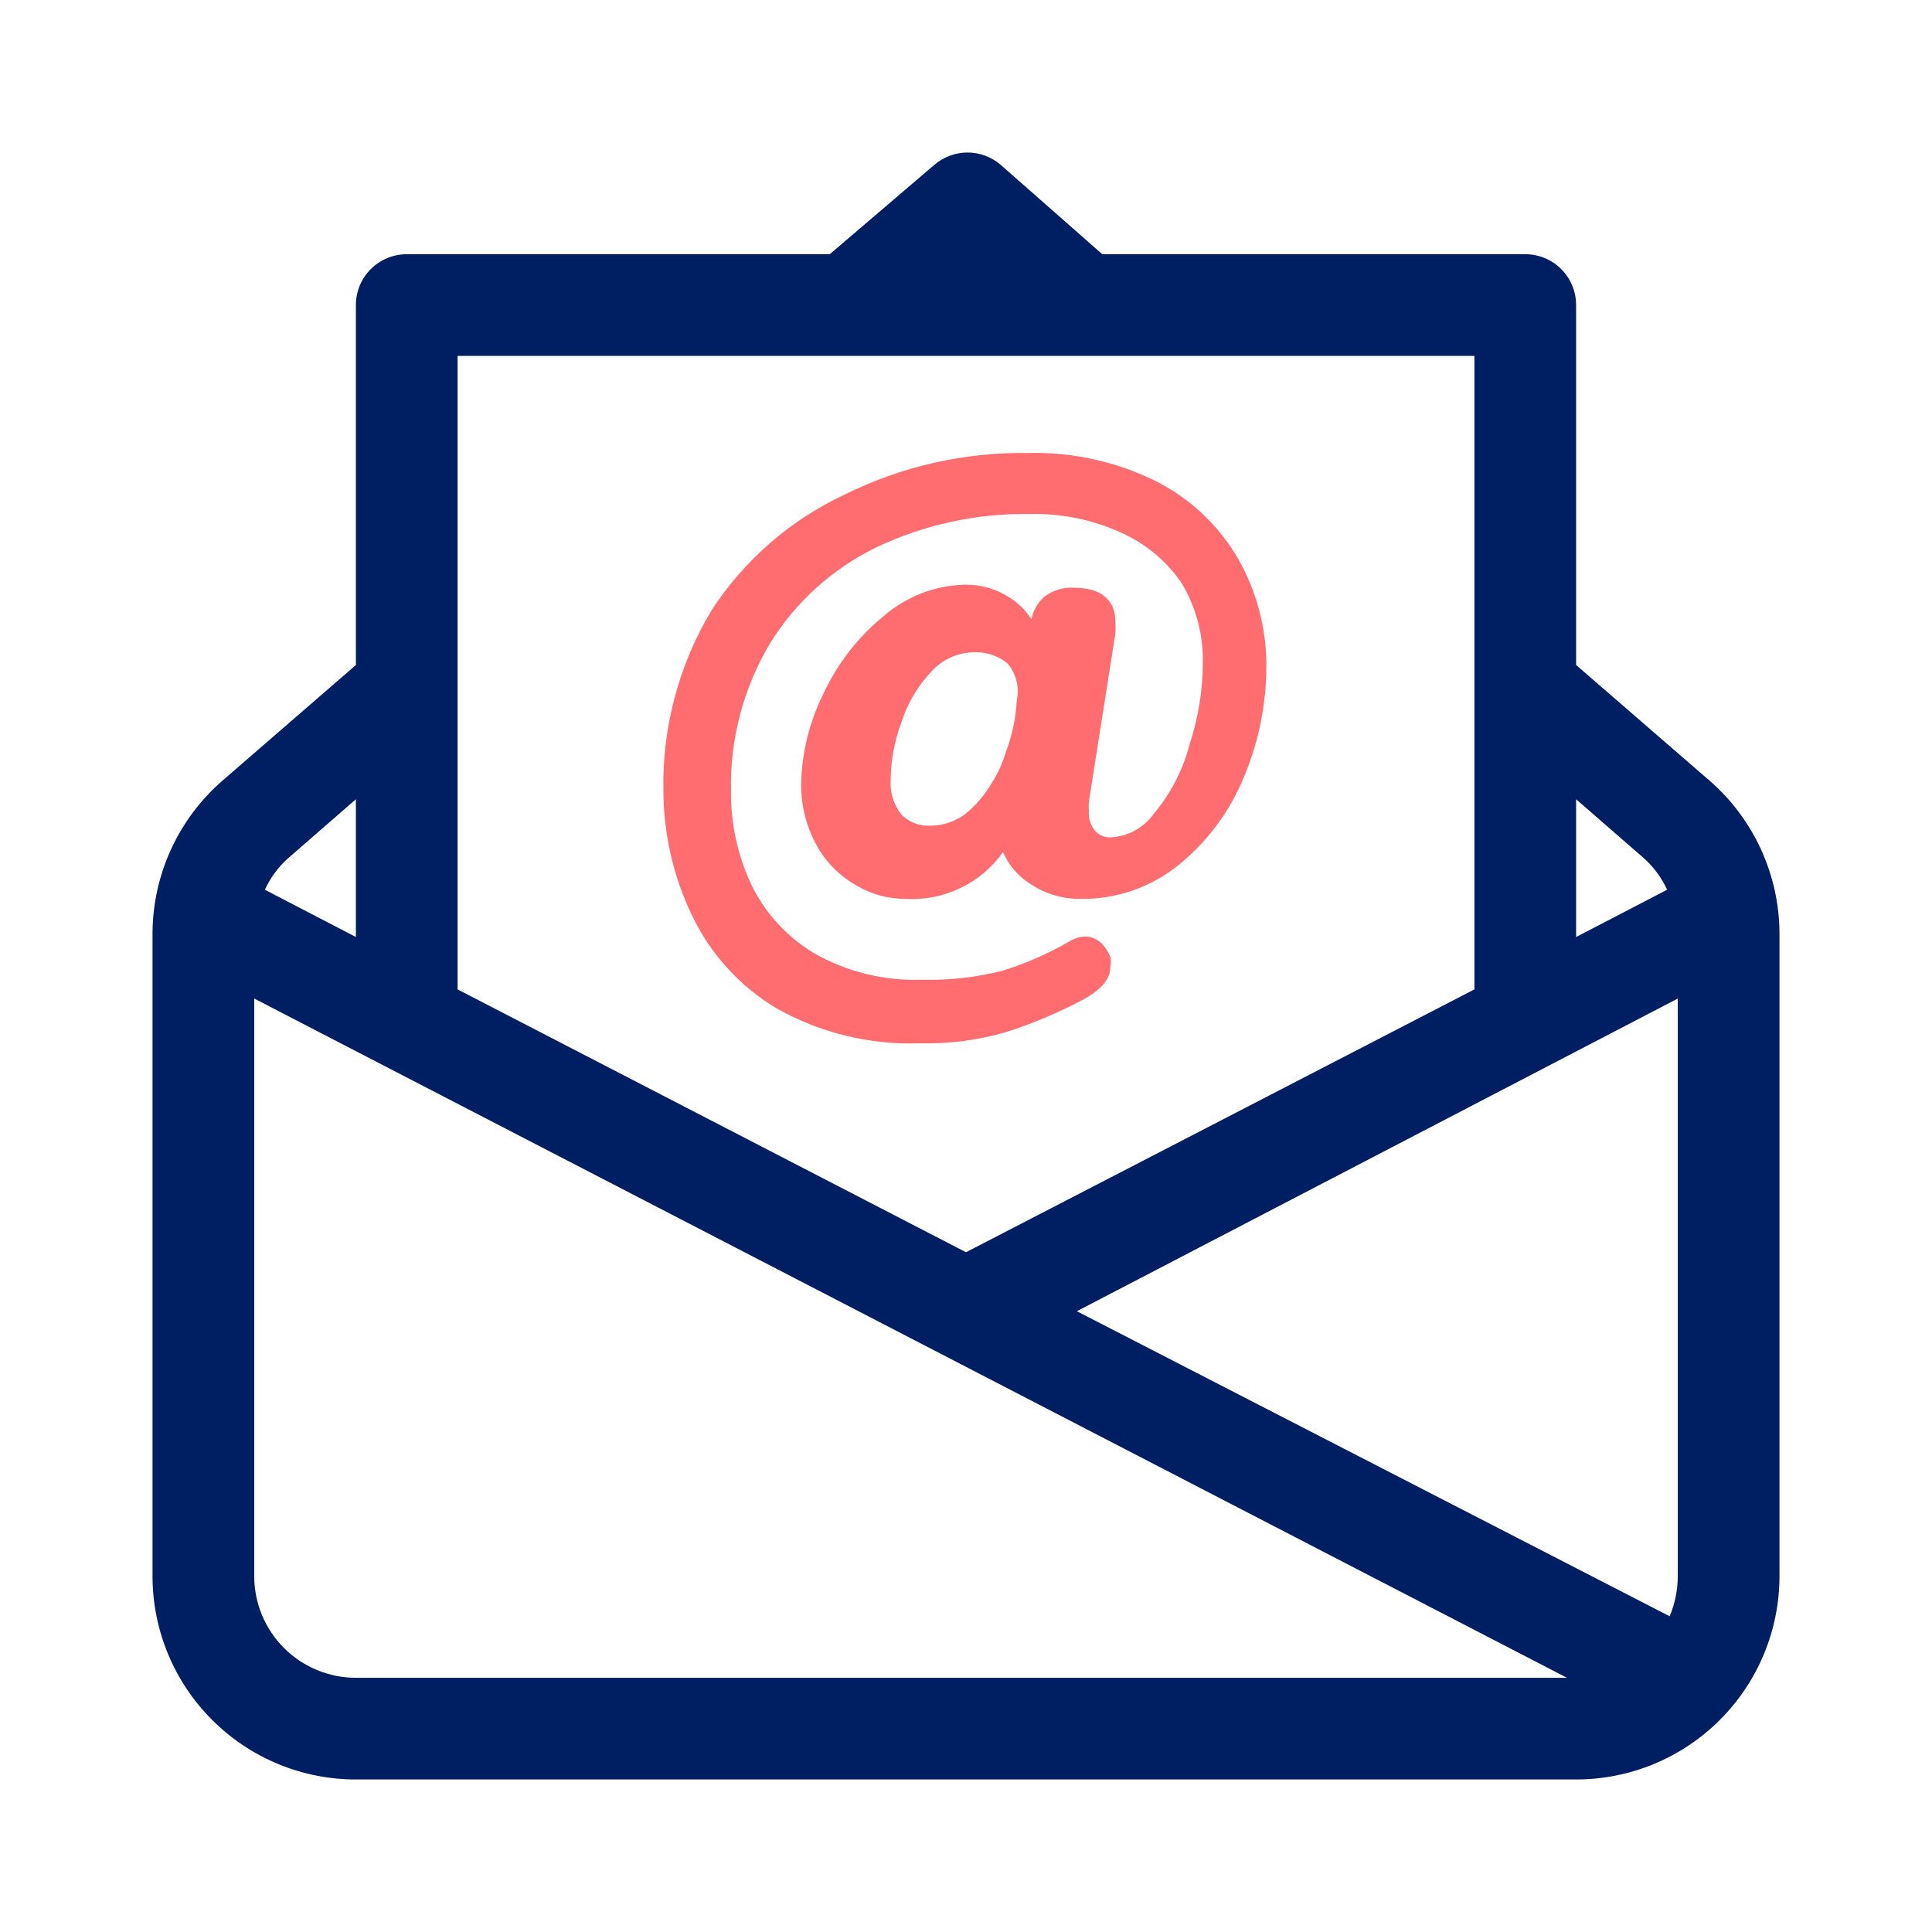
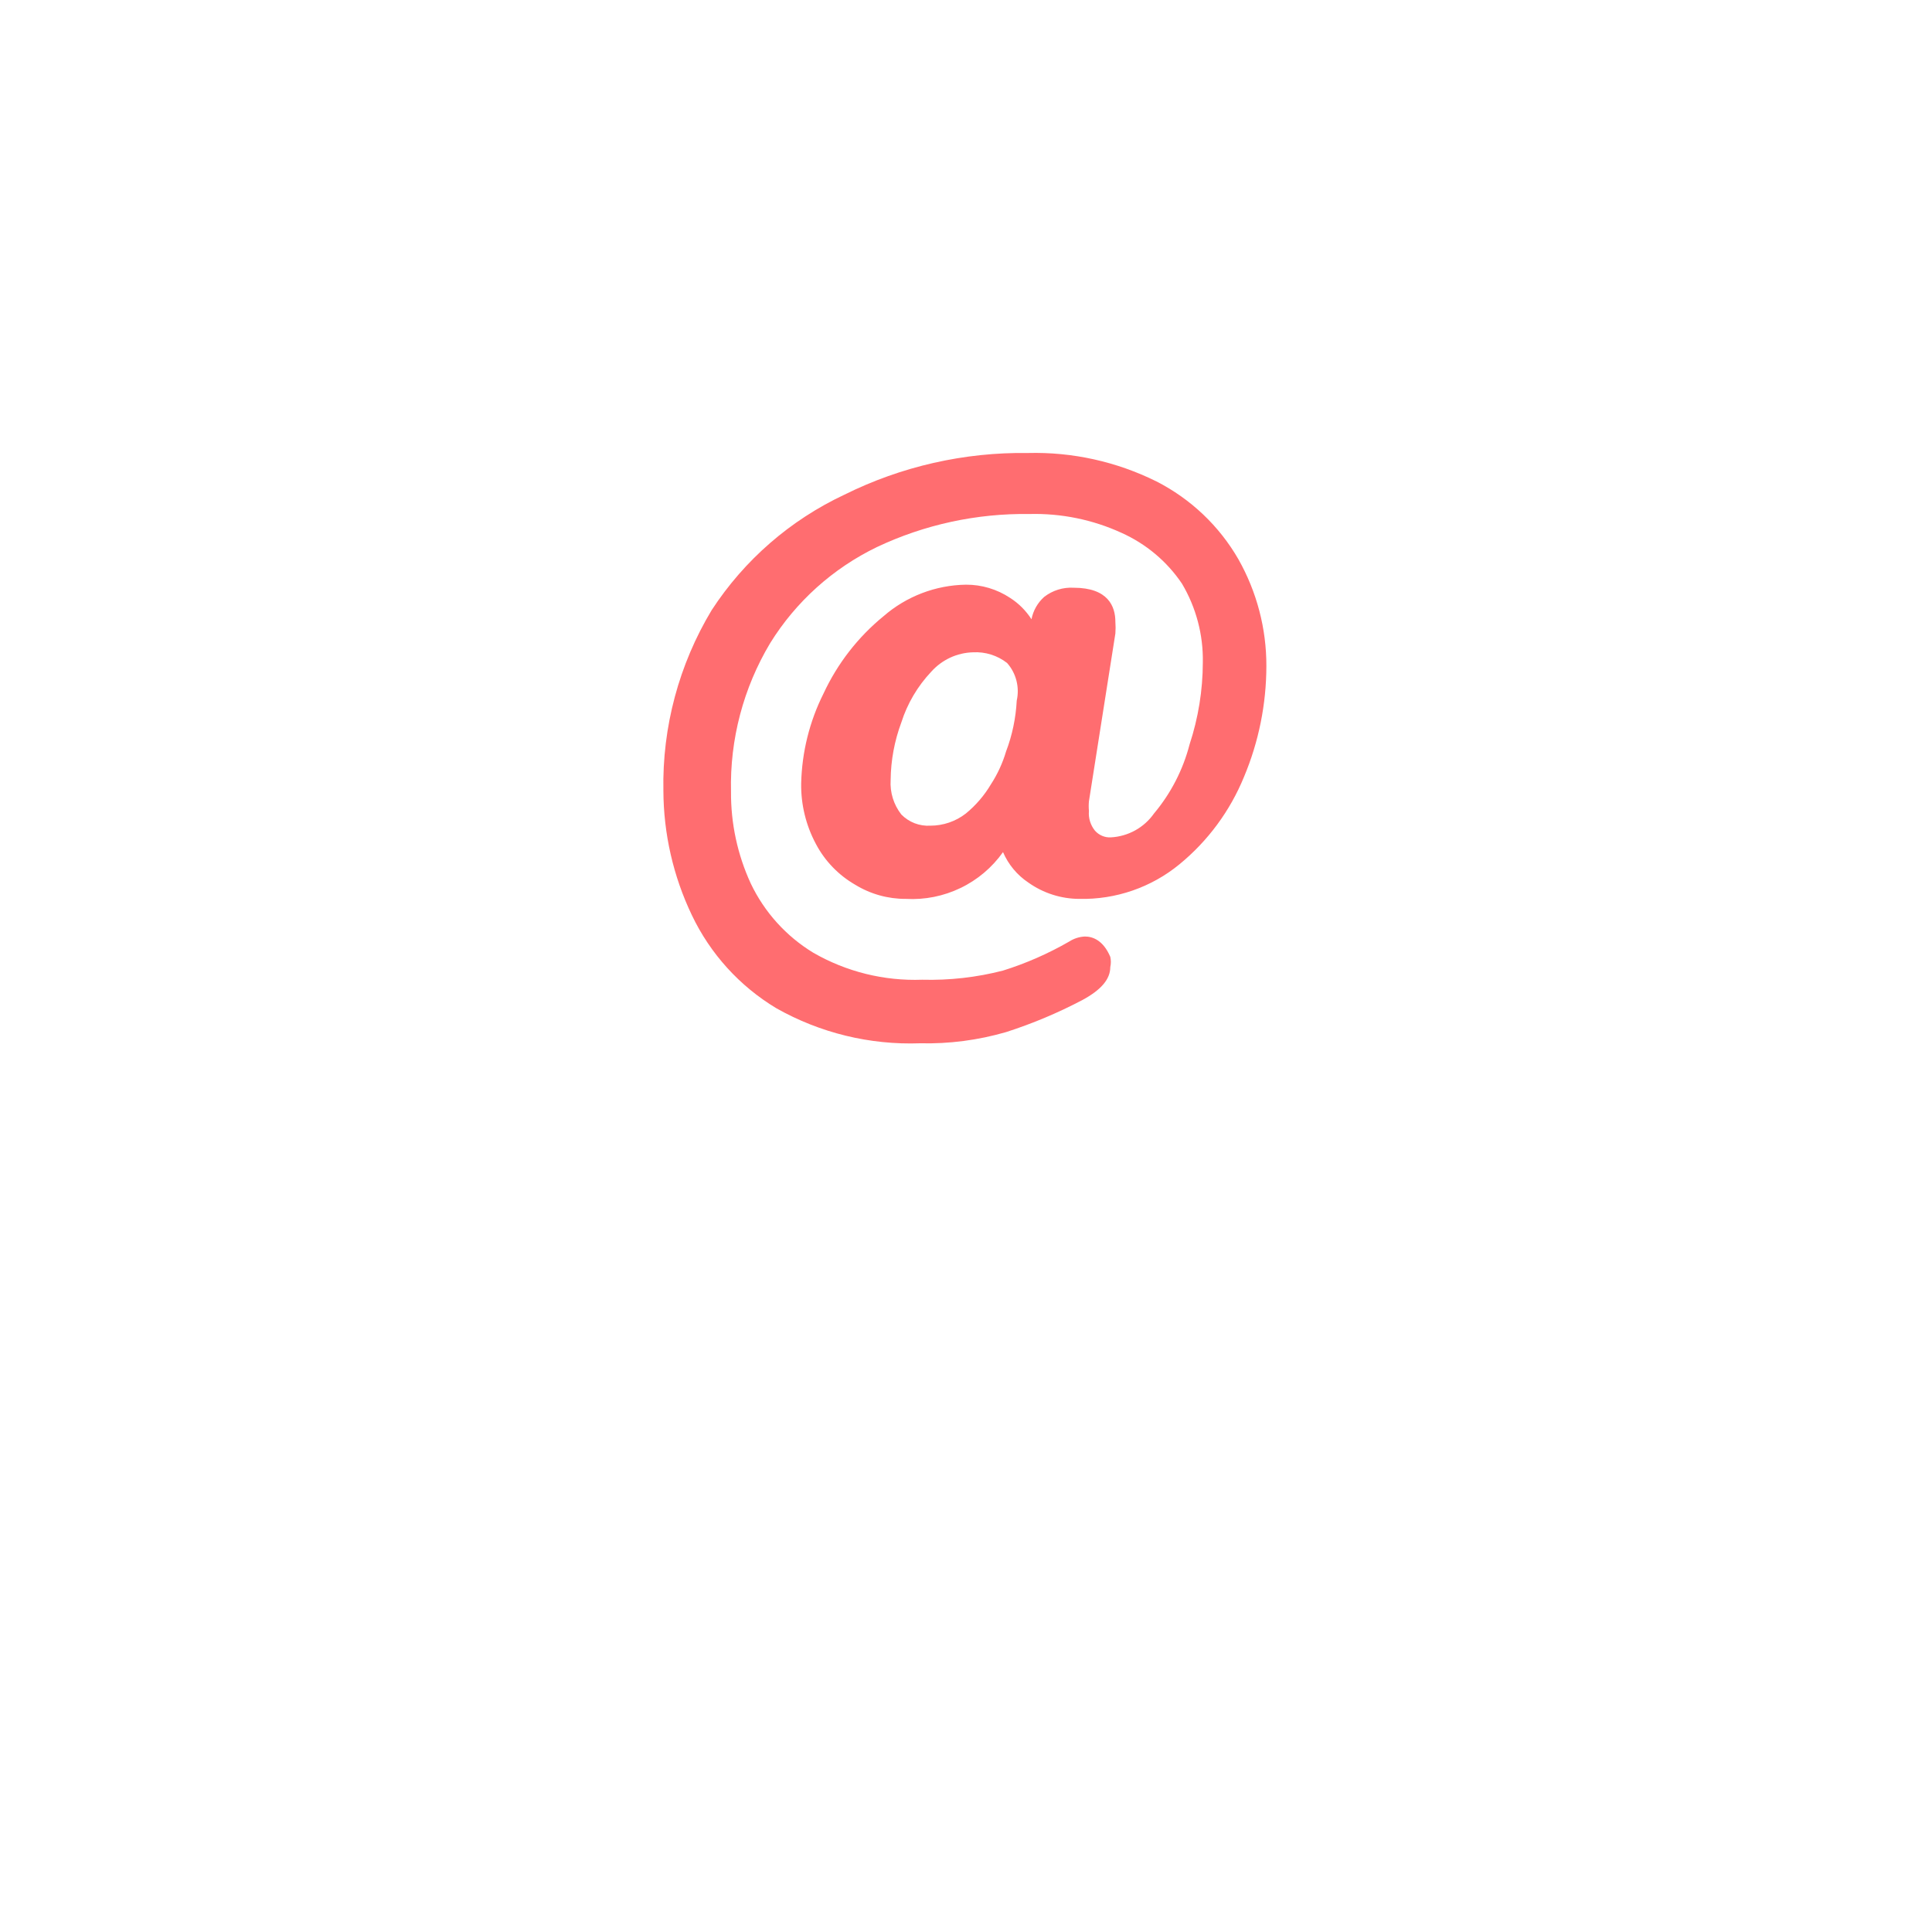
<svg xmlns="http://www.w3.org/2000/svg" width="38" height="38" viewBox="0 0 38 38" fill="none">
  <path d="M24.358 11C23.981 10.345 23.421 9.814 22.748 9.47C21.963 9.08 21.095 8.887 20.218 8.91C18.967 8.892 17.729 9.173 16.608 9.73C15.544 10.229 14.64 11.015 13.998 12C13.354 13.07 13.024 14.301 13.048 15.55C13.051 16.398 13.242 17.235 13.608 18C13.97 18.76 14.547 19.396 15.268 19.83C16.129 20.317 17.109 20.556 18.098 20.52C18.669 20.534 19.239 20.459 19.788 20.3C20.305 20.134 20.807 19.923 21.288 19.67C21.658 19.47 21.838 19.26 21.838 19.02C21.853 18.954 21.853 18.886 21.838 18.82C21.698 18.49 21.488 18.42 21.338 18.42C21.228 18.425 21.121 18.46 21.028 18.52C20.617 18.757 20.181 18.948 19.728 19.09C19.209 19.224 18.674 19.284 18.138 19.27C17.389 19.297 16.648 19.114 15.998 18.74C15.464 18.416 15.037 17.943 14.768 17.38C14.506 16.813 14.373 16.195 14.378 15.57C14.354 14.543 14.621 13.531 15.148 12.65C15.654 11.833 16.383 11.178 17.248 10.76C18.185 10.317 19.212 10.095 20.248 10.11C20.872 10.094 21.491 10.22 22.058 10.48C22.54 10.696 22.953 11.042 23.248 11.48C23.526 11.949 23.668 12.485 23.658 13.03C23.657 13.577 23.569 14.12 23.398 14.64C23.269 15.14 23.03 15.604 22.698 16C22.601 16.138 22.474 16.252 22.327 16.333C22.18 16.414 22.016 16.461 21.848 16.47C21.79 16.473 21.732 16.463 21.678 16.44C21.625 16.418 21.577 16.383 21.538 16.34C21.449 16.231 21.405 16.091 21.418 15.95C21.412 15.887 21.412 15.823 21.418 15.76L21.938 12.46C21.944 12.383 21.944 12.306 21.938 12.23C21.938 11.93 21.798 11.56 21.118 11.56C20.909 11.548 20.703 11.612 20.538 11.74C20.409 11.855 20.321 12.01 20.288 12.18C20.18 12.012 20.037 11.868 19.868 11.76C19.61 11.589 19.307 11.498 18.998 11.5C18.402 11.509 17.828 11.729 17.378 12.12C16.875 12.531 16.472 13.051 16.198 13.64C15.922 14.19 15.772 14.795 15.758 15.41C15.752 15.825 15.852 16.234 16.048 16.6C16.224 16.934 16.491 17.211 16.818 17.4C17.119 17.585 17.465 17.682 17.818 17.68C18.188 17.701 18.558 17.627 18.892 17.466C19.226 17.306 19.514 17.062 19.728 16.76C19.833 17.004 20.007 17.213 20.228 17.36C20.52 17.567 20.87 17.679 21.228 17.68C21.945 17.696 22.644 17.455 23.198 17C23.758 16.541 24.194 15.95 24.468 15.28C24.758 14.59 24.907 13.849 24.908 13.1C24.91 12.364 24.72 11.641 24.358 11ZM19.998 13.78C19.98 14.122 19.91 14.46 19.788 14.78C19.72 15.01 19.619 15.229 19.488 15.43C19.359 15.647 19.193 15.84 18.998 16C18.798 16.156 18.552 16.24 18.298 16.24C18.193 16.246 18.088 16.23 17.989 16.192C17.891 16.154 17.802 16.095 17.728 16.02C17.577 15.827 17.502 15.585 17.518 15.34C17.522 14.954 17.593 14.572 17.728 14.21C17.847 13.836 18.049 13.495 18.318 13.21C18.422 13.094 18.548 13.001 18.689 12.935C18.83 12.87 18.983 12.834 19.138 12.83C19.379 12.817 19.617 12.891 19.808 13.04C19.896 13.139 19.959 13.258 19.992 13.387C20.025 13.516 20.027 13.65 19.998 13.78Z" fill="#FF6D70" />
-   <path d="M33.62 15.35L31 13.08V6C31 5.735 30.895 5.48 30.707 5.293C30.52 5.105 30.265 5 30 5H21.68L19.68 3.24C19.499 3.085 19.268 3 19.03 3C18.792 3 18.561 3.085 18.38 3.24L16.32 5H8C7.735 5 7.48 5.105 7.293 5.293C7.105 5.48 7 5.735 7 6V13.08L4.38 15.35C3.95 15.723 3.604 16.184 3.366 16.701C3.128 17.218 3.003 17.781 3 18.35V31C3 32.061 3.421 33.078 4.172 33.828C4.922 34.579 5.939 35 7 35H31C32.061 35 33.078 34.579 33.828 33.828C34.579 33.078 35 32.061 35 31V18.37C35 17.797 34.876 17.231 34.638 16.71C34.4 16.189 34.053 15.725 33.62 15.35ZM32.84 31.79L21.18 25.79L33 19.64V31C32.999 31.271 32.945 31.54 32.84 31.79ZM32.31 16.86C32.514 17.036 32.678 17.255 32.79 17.5L31 18.43V15.72L32.31 16.86ZM29 7V19.46L19 24.63L9 19.46V7H29ZM7 15.72V18.43L5.21 17.5C5.322 17.255 5.485 17.036 5.69 16.86L7 15.72ZM5 31V19.64L30.82 33H7C6.47 33 5.961 32.789 5.586 32.414C5.211 32.039 5 31.53 5 31Z" fill="#001E62" />
</svg>